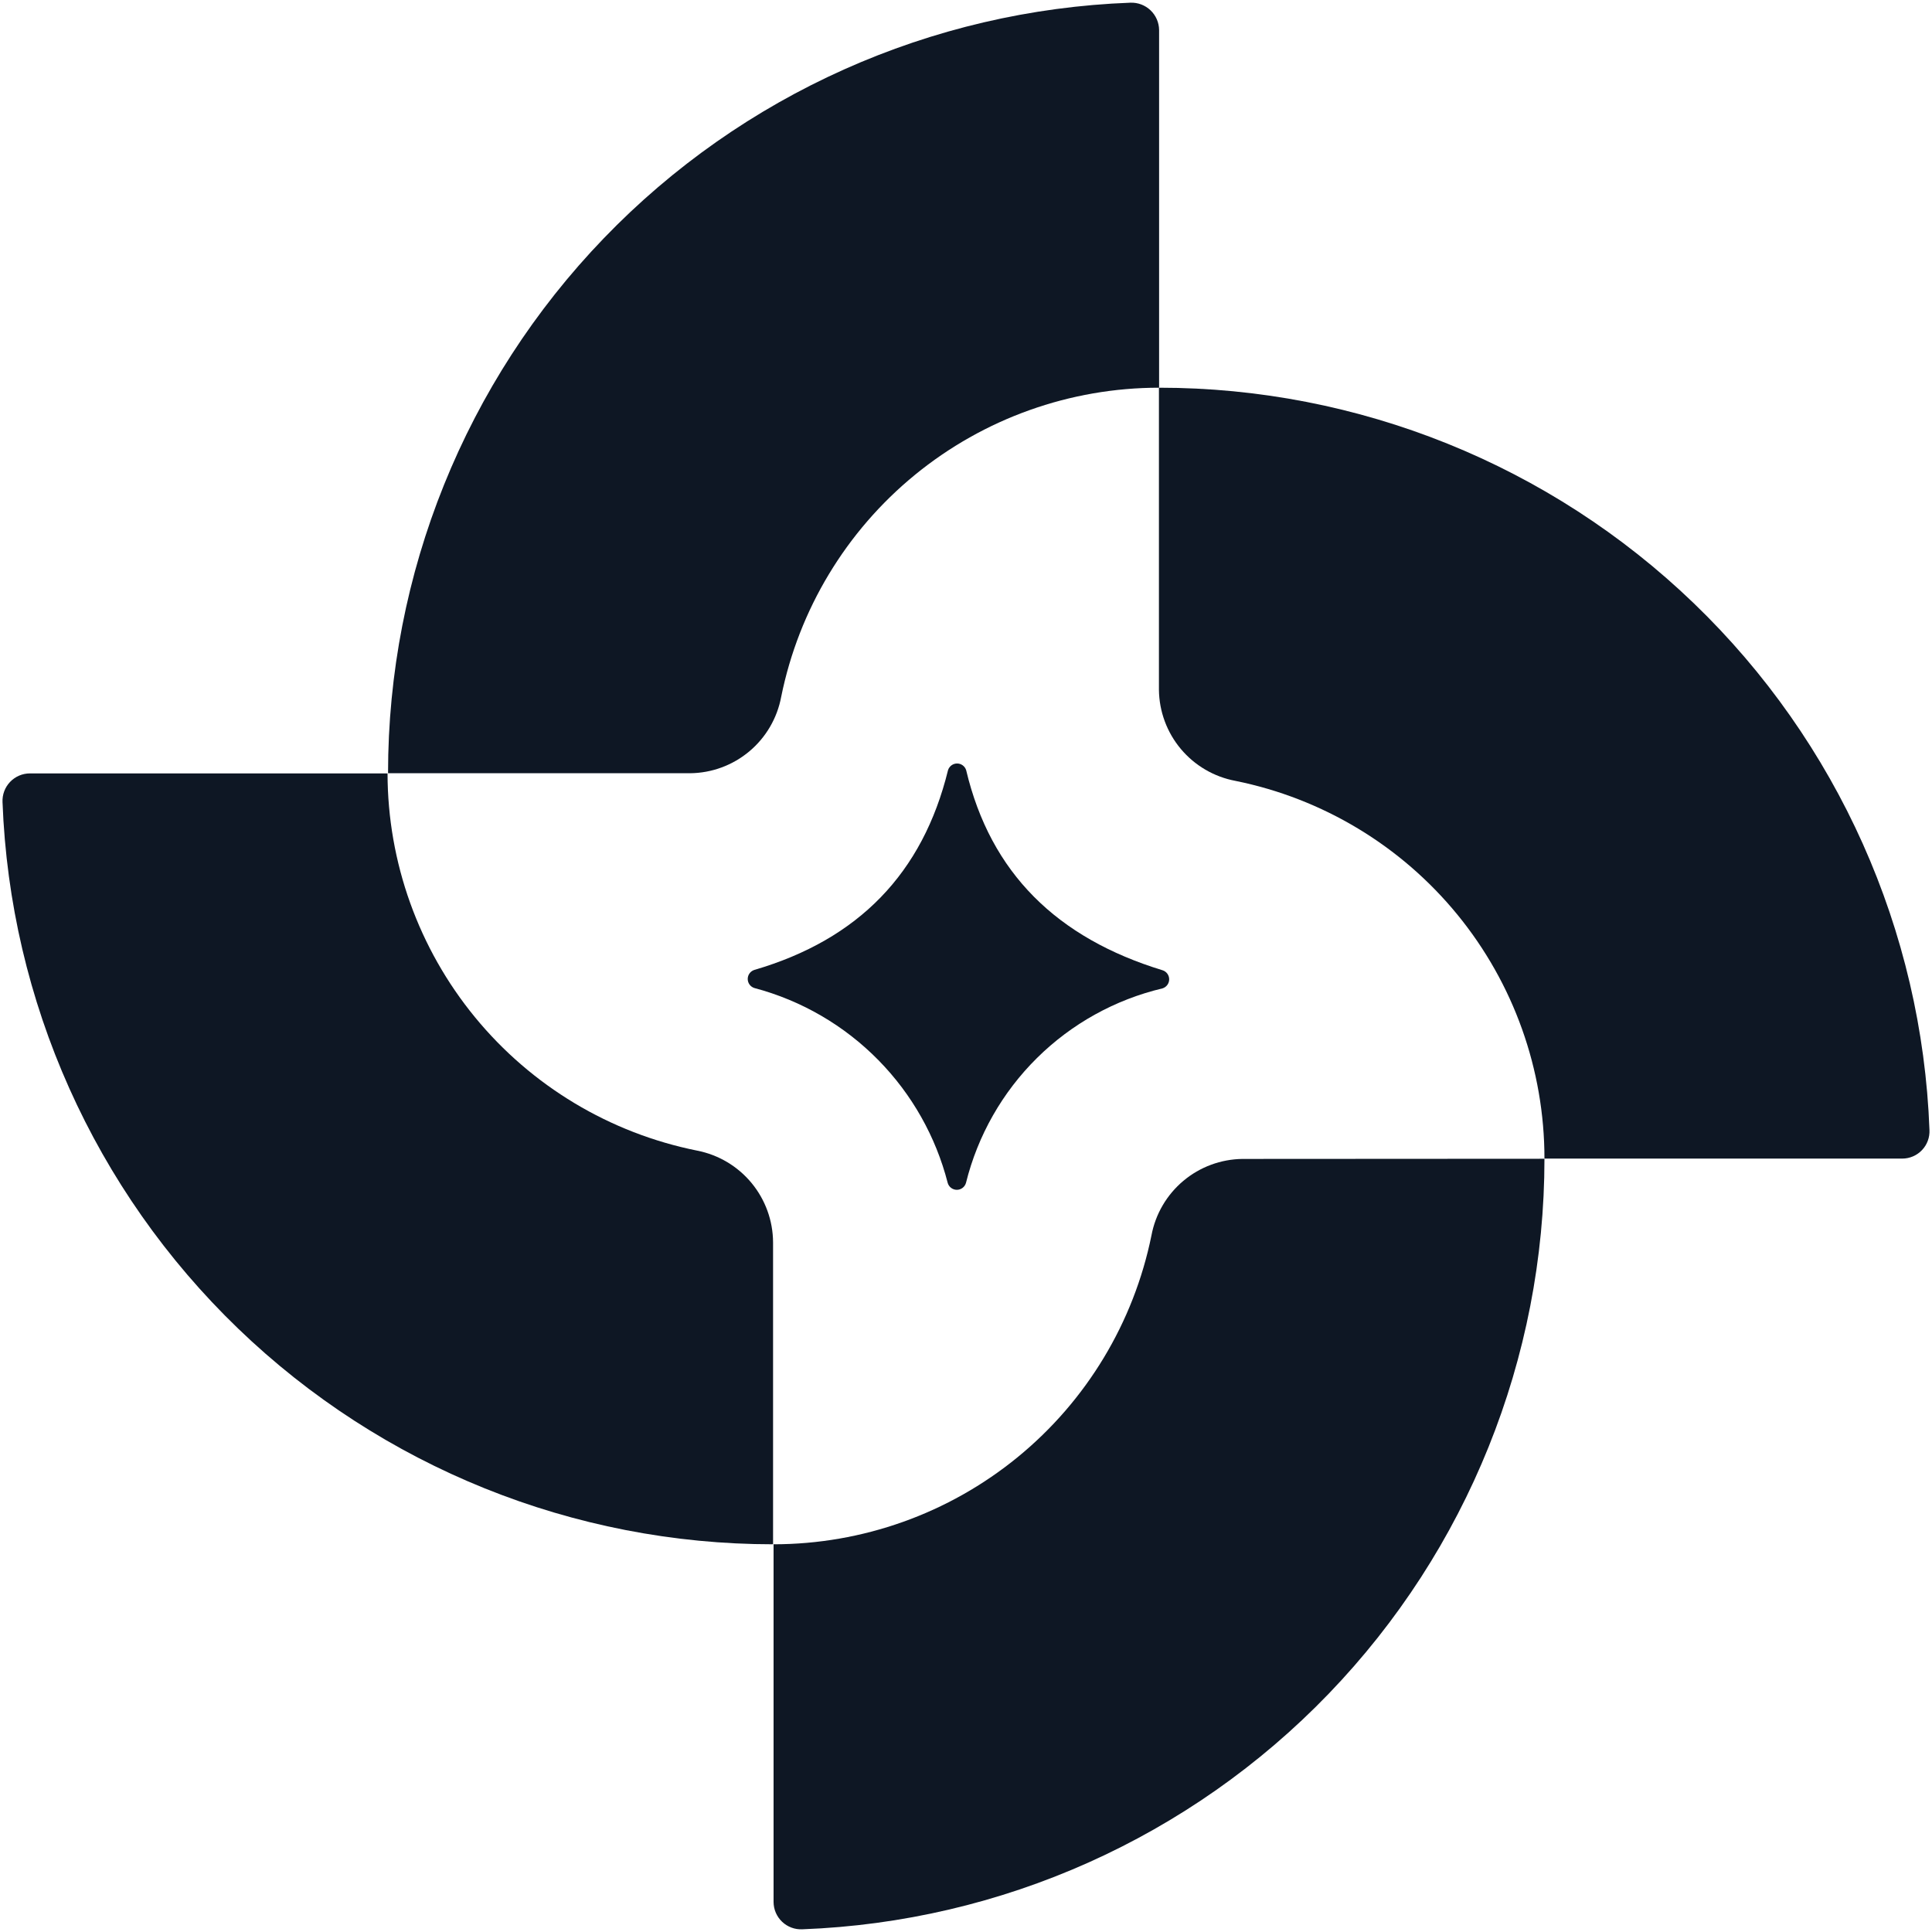
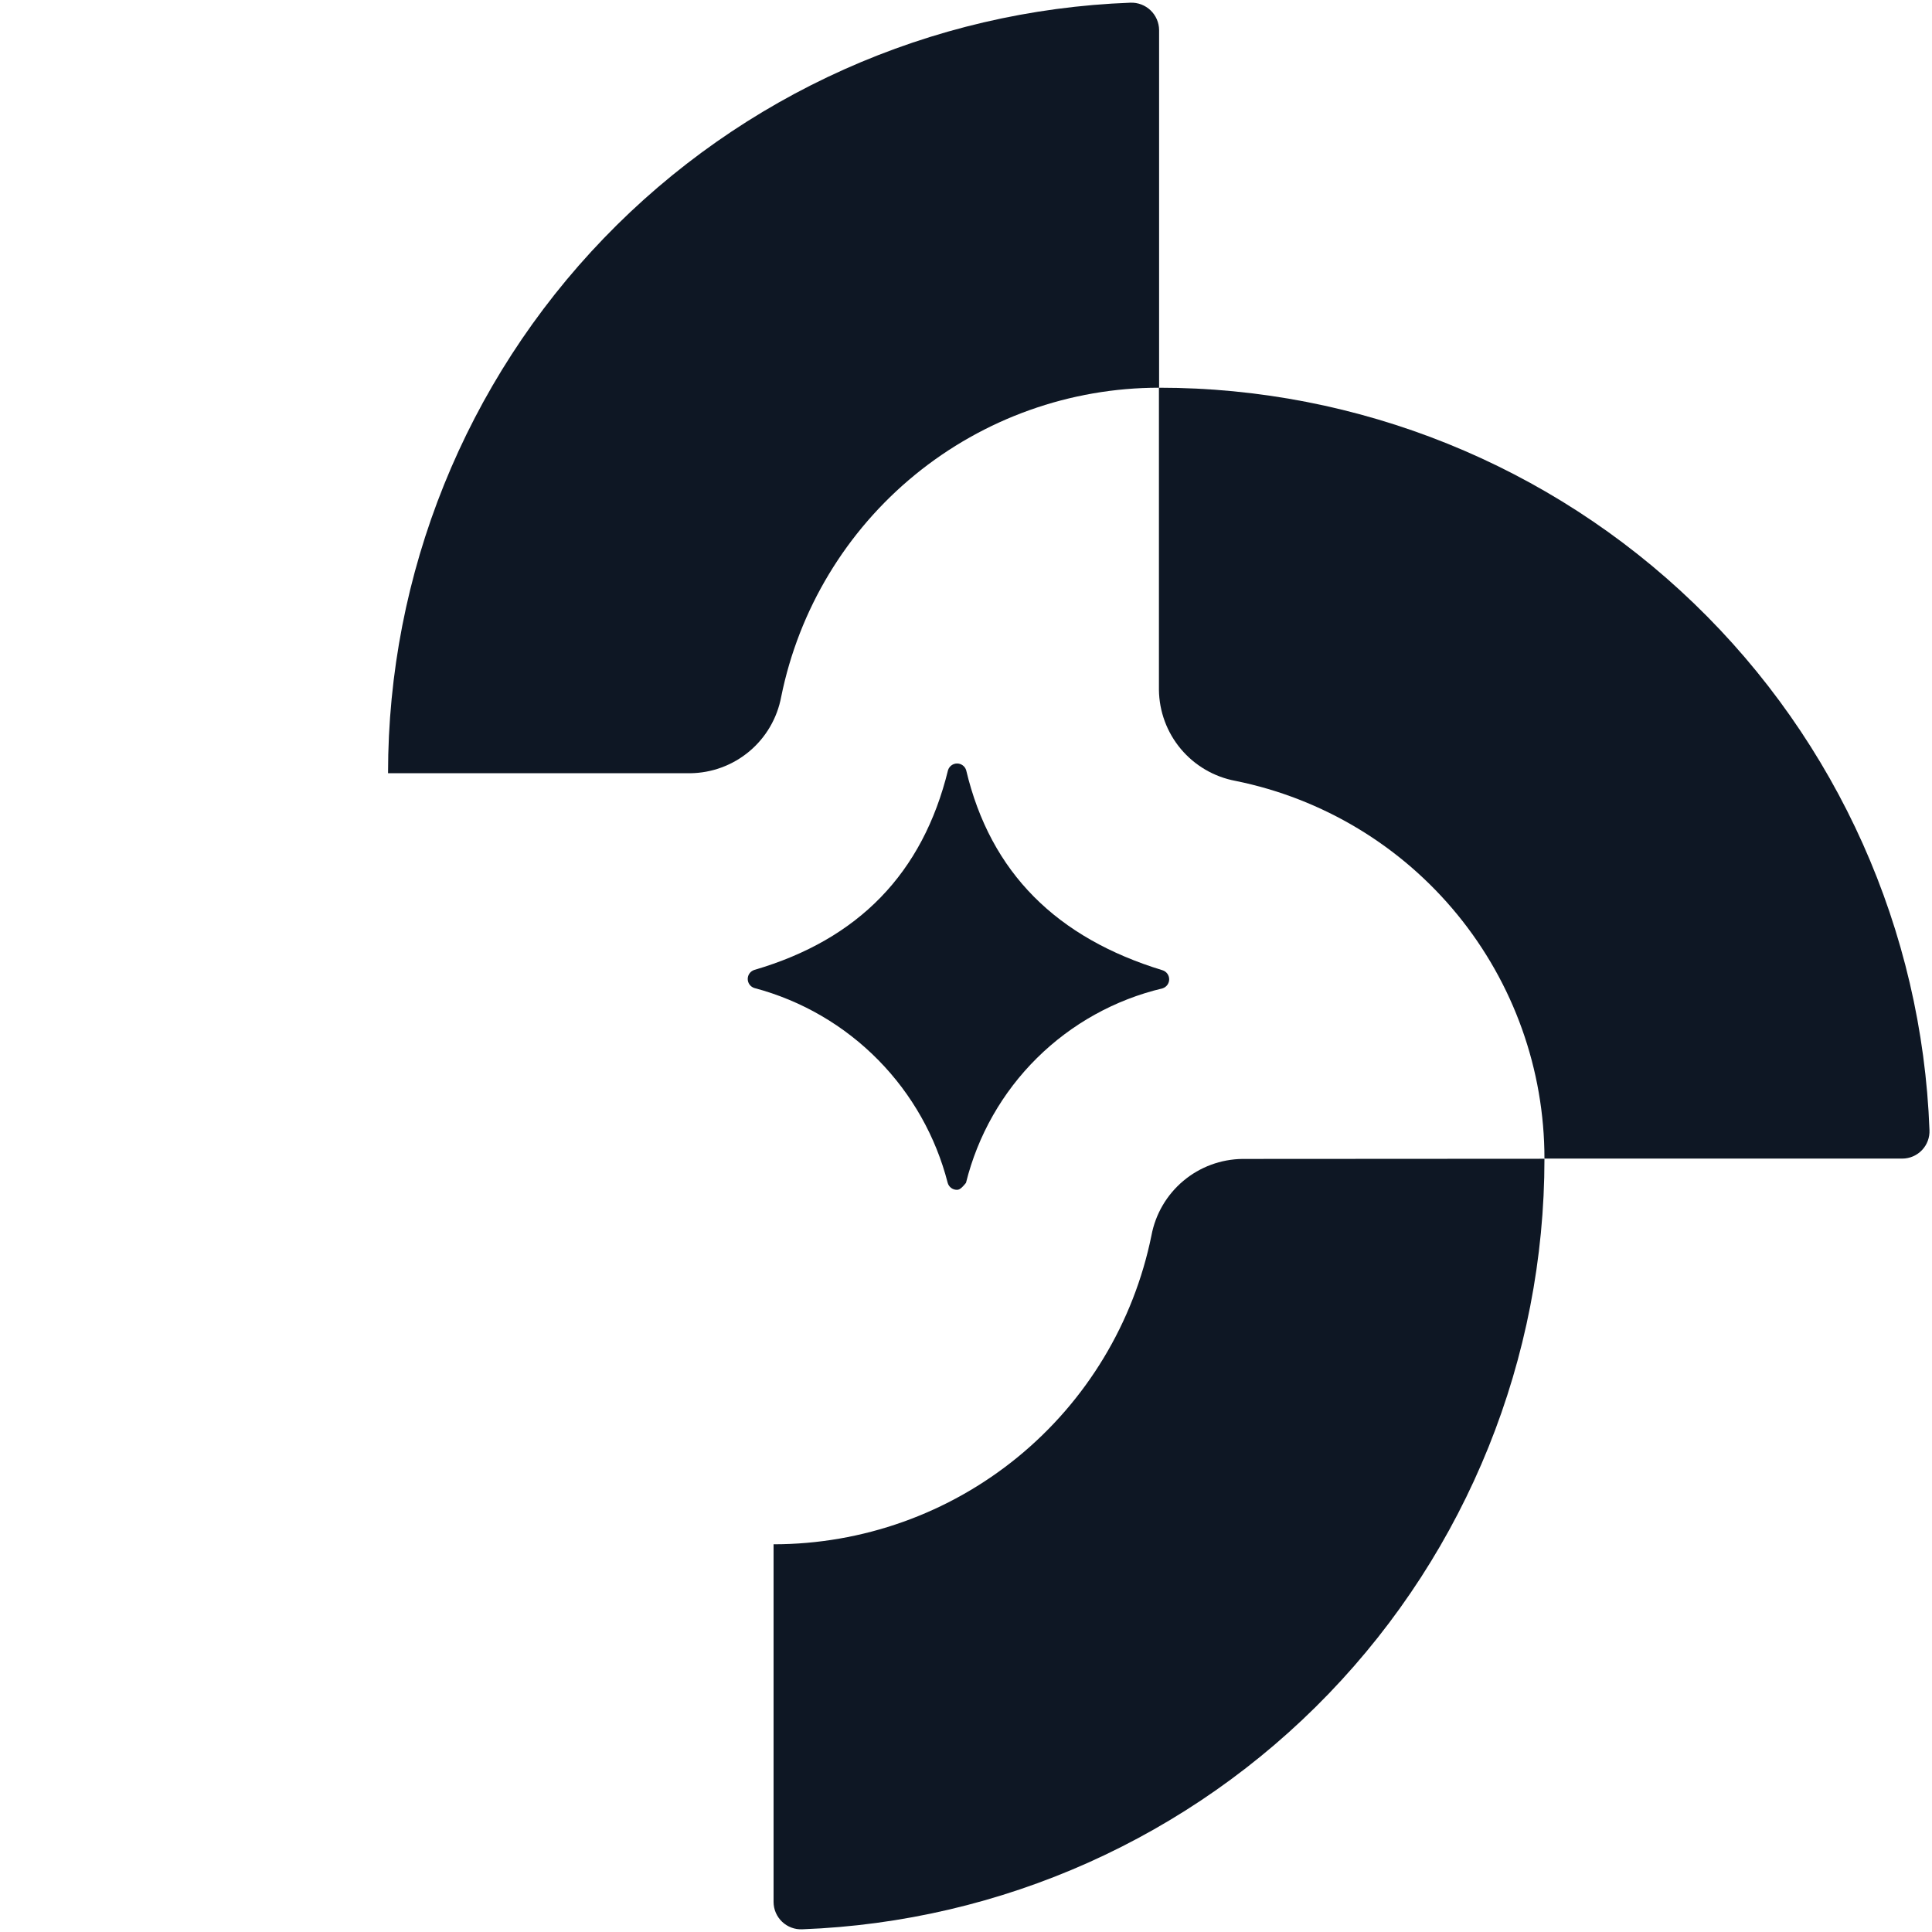
<svg xmlns="http://www.w3.org/2000/svg" width="1380" height="1380" viewBox="0 0 1380 1380" fill="none">
-   <path d="M690.116 550.13C707.554 623.636 755.024 670.016 830.346 693.024C831.73 693.452 832.941 694.312 833.801 695.478C834.66 696.644 835.124 698.055 835.124 699.503C835.124 700.952 834.66 702.362 833.801 703.528C832.941 704.694 831.73 705.554 830.346 705.982C796.458 714.024 765.437 731.237 740.681 755.737C715.924 780.237 698.389 811.078 689.995 844.881C689.601 846.313 688.749 847.577 687.567 848.477C686.386 849.378 684.941 849.866 683.455 849.866C681.969 849.866 680.525 849.378 679.344 848.477C678.163 847.577 677.31 846.313 676.917 844.881C668.438 811.858 651.394 781.656 627.508 757.327C603.131 732.481 572.511 714.661 538.866 705.739C537.482 705.311 536.271 704.452 535.411 703.286C534.551 702.12 534.088 700.71 534.088 699.261C534.088 697.812 534.551 696.402 535.411 695.236C536.271 694.07 537.482 693.211 538.866 692.783C613.34 670.985 659.114 623.636 677.158 550.13C677.586 548.746 678.446 547.536 679.612 546.676C680.777 545.816 682.188 545.352 683.637 545.352C685.085 545.352 686.496 545.816 687.662 546.676C688.828 547.536 689.688 548.746 690.116 550.13Z" fill="#0E1724" />
+   <path d="M690.116 550.13C707.554 623.636 755.024 670.016 830.346 693.024C831.73 693.452 832.941 694.312 833.801 695.478C834.66 696.644 835.124 698.055 835.124 699.503C835.124 700.952 834.66 702.362 833.801 703.528C832.941 704.694 831.73 705.554 830.346 705.982C796.458 714.024 765.437 731.237 740.681 755.737C715.924 780.237 698.389 811.078 689.995 844.881C686.386 849.378 684.941 849.866 683.455 849.866C681.969 849.866 680.525 849.378 679.344 848.477C678.163 847.577 677.31 846.313 676.917 844.881C668.438 811.858 651.394 781.656 627.508 757.327C603.131 732.481 572.511 714.661 538.866 705.739C537.482 705.311 536.271 704.452 535.411 703.286C534.551 702.12 534.088 700.71 534.088 699.261C534.088 697.812 534.551 696.402 535.411 695.236C536.271 694.07 537.482 693.211 538.866 692.783C613.34 670.985 659.114 623.636 677.158 550.13C677.586 548.746 678.446 547.536 679.612 546.676C680.777 545.816 682.188 545.352 683.637 545.352C685.085 545.352 686.496 545.816 687.662 546.676C688.828 547.536 689.688 548.746 690.116 550.13Z" fill="#0E1724" />
  <path d="M1103.18 827.685C1103.18 970.192 1047.95 1107.15 949.086 1209.79C850.221 1312.43 715.421 1372.75 573.014 1378.07C570.377 1378.19 567.744 1377.77 565.274 1376.84C562.803 1375.91 560.545 1374.5 558.635 1372.68C556.724 1370.86 555.2 1368.67 554.154 1366.25C553.108 1363.82 552.563 1361.21 552.549 1358.58V1103.06C616.083 1103.05 677.66 1081.08 726.851 1040.87C776.042 1000.66 809.823 944.683 822.474 882.421C825.332 867.184 833.39 853.41 845.271 843.45C857.152 833.49 872.121 827.961 887.624 827.806L1103.18 827.685Z" fill="#0E1724" />
-   <path d="M552.187 887.385V1103.06C409.68 1103.07 272.718 1047.83 170.082 948.968C67.446 850.103 7.127 715.304 1.801 572.896C1.687 570.26 2.105 567.627 3.032 565.156C3.959 562.685 5.376 560.427 7.196 558.517C9.016 556.606 11.202 555.082 13.625 554.036C16.048 552.99 18.658 552.444 21.297 552.431H276.812C276.913 615.962 298.988 677.501 339.291 726.611C379.595 775.722 435.645 809.378 497.936 821.872C513.157 824.839 526.88 832.988 536.771 844.932C546.661 856.876 552.11 871.878 552.187 887.385Z" fill="#0E1724" />
  <path d="M492.849 552.311H277.176C277.171 409.783 332.42 272.804 431.31 170.165C530.201 67.526 665.031 7.22 807.46 1.924C810.092 1.826 812.717 2.257 815.181 3.19C817.644 4.124 819.896 5.541 821.803 7.358C823.71 9.175 825.235 11.355 826.287 13.77C827.338 16.185 827.895 18.787 827.926 21.421V276.936C764.369 276.931 702.767 298.911 653.569 339.148C604.371 379.385 570.605 435.401 558 497.696C555.162 512.944 547.112 526.731 535.226 536.695C523.34 546.658 508.358 552.179 492.849 552.311Z" fill="#0E1724" />
  <path d="M827.808 492.731V276.936C970.324 276.9 1107.3 332.123 1209.95 430.994C1312.59 529.865 1372.9 664.682 1378.19 807.1C1378.32 809.731 1377.92 812.36 1377.01 814.831C1376.1 817.301 1374.69 819.56 1372.88 821.473C1371.07 823.386 1368.89 824.912 1366.47 825.959C1364.06 827.006 1361.45 827.552 1358.82 827.565H1103.18C1103.18 764.023 1081.2 702.438 1040.96 653.26C1000.72 604.082 944.707 570.34 882.423 557.761C867.205 554.906 853.446 546.866 843.489 535.01C833.531 523.154 827.99 508.213 827.808 492.731Z" fill="#0E1724" />
</svg>